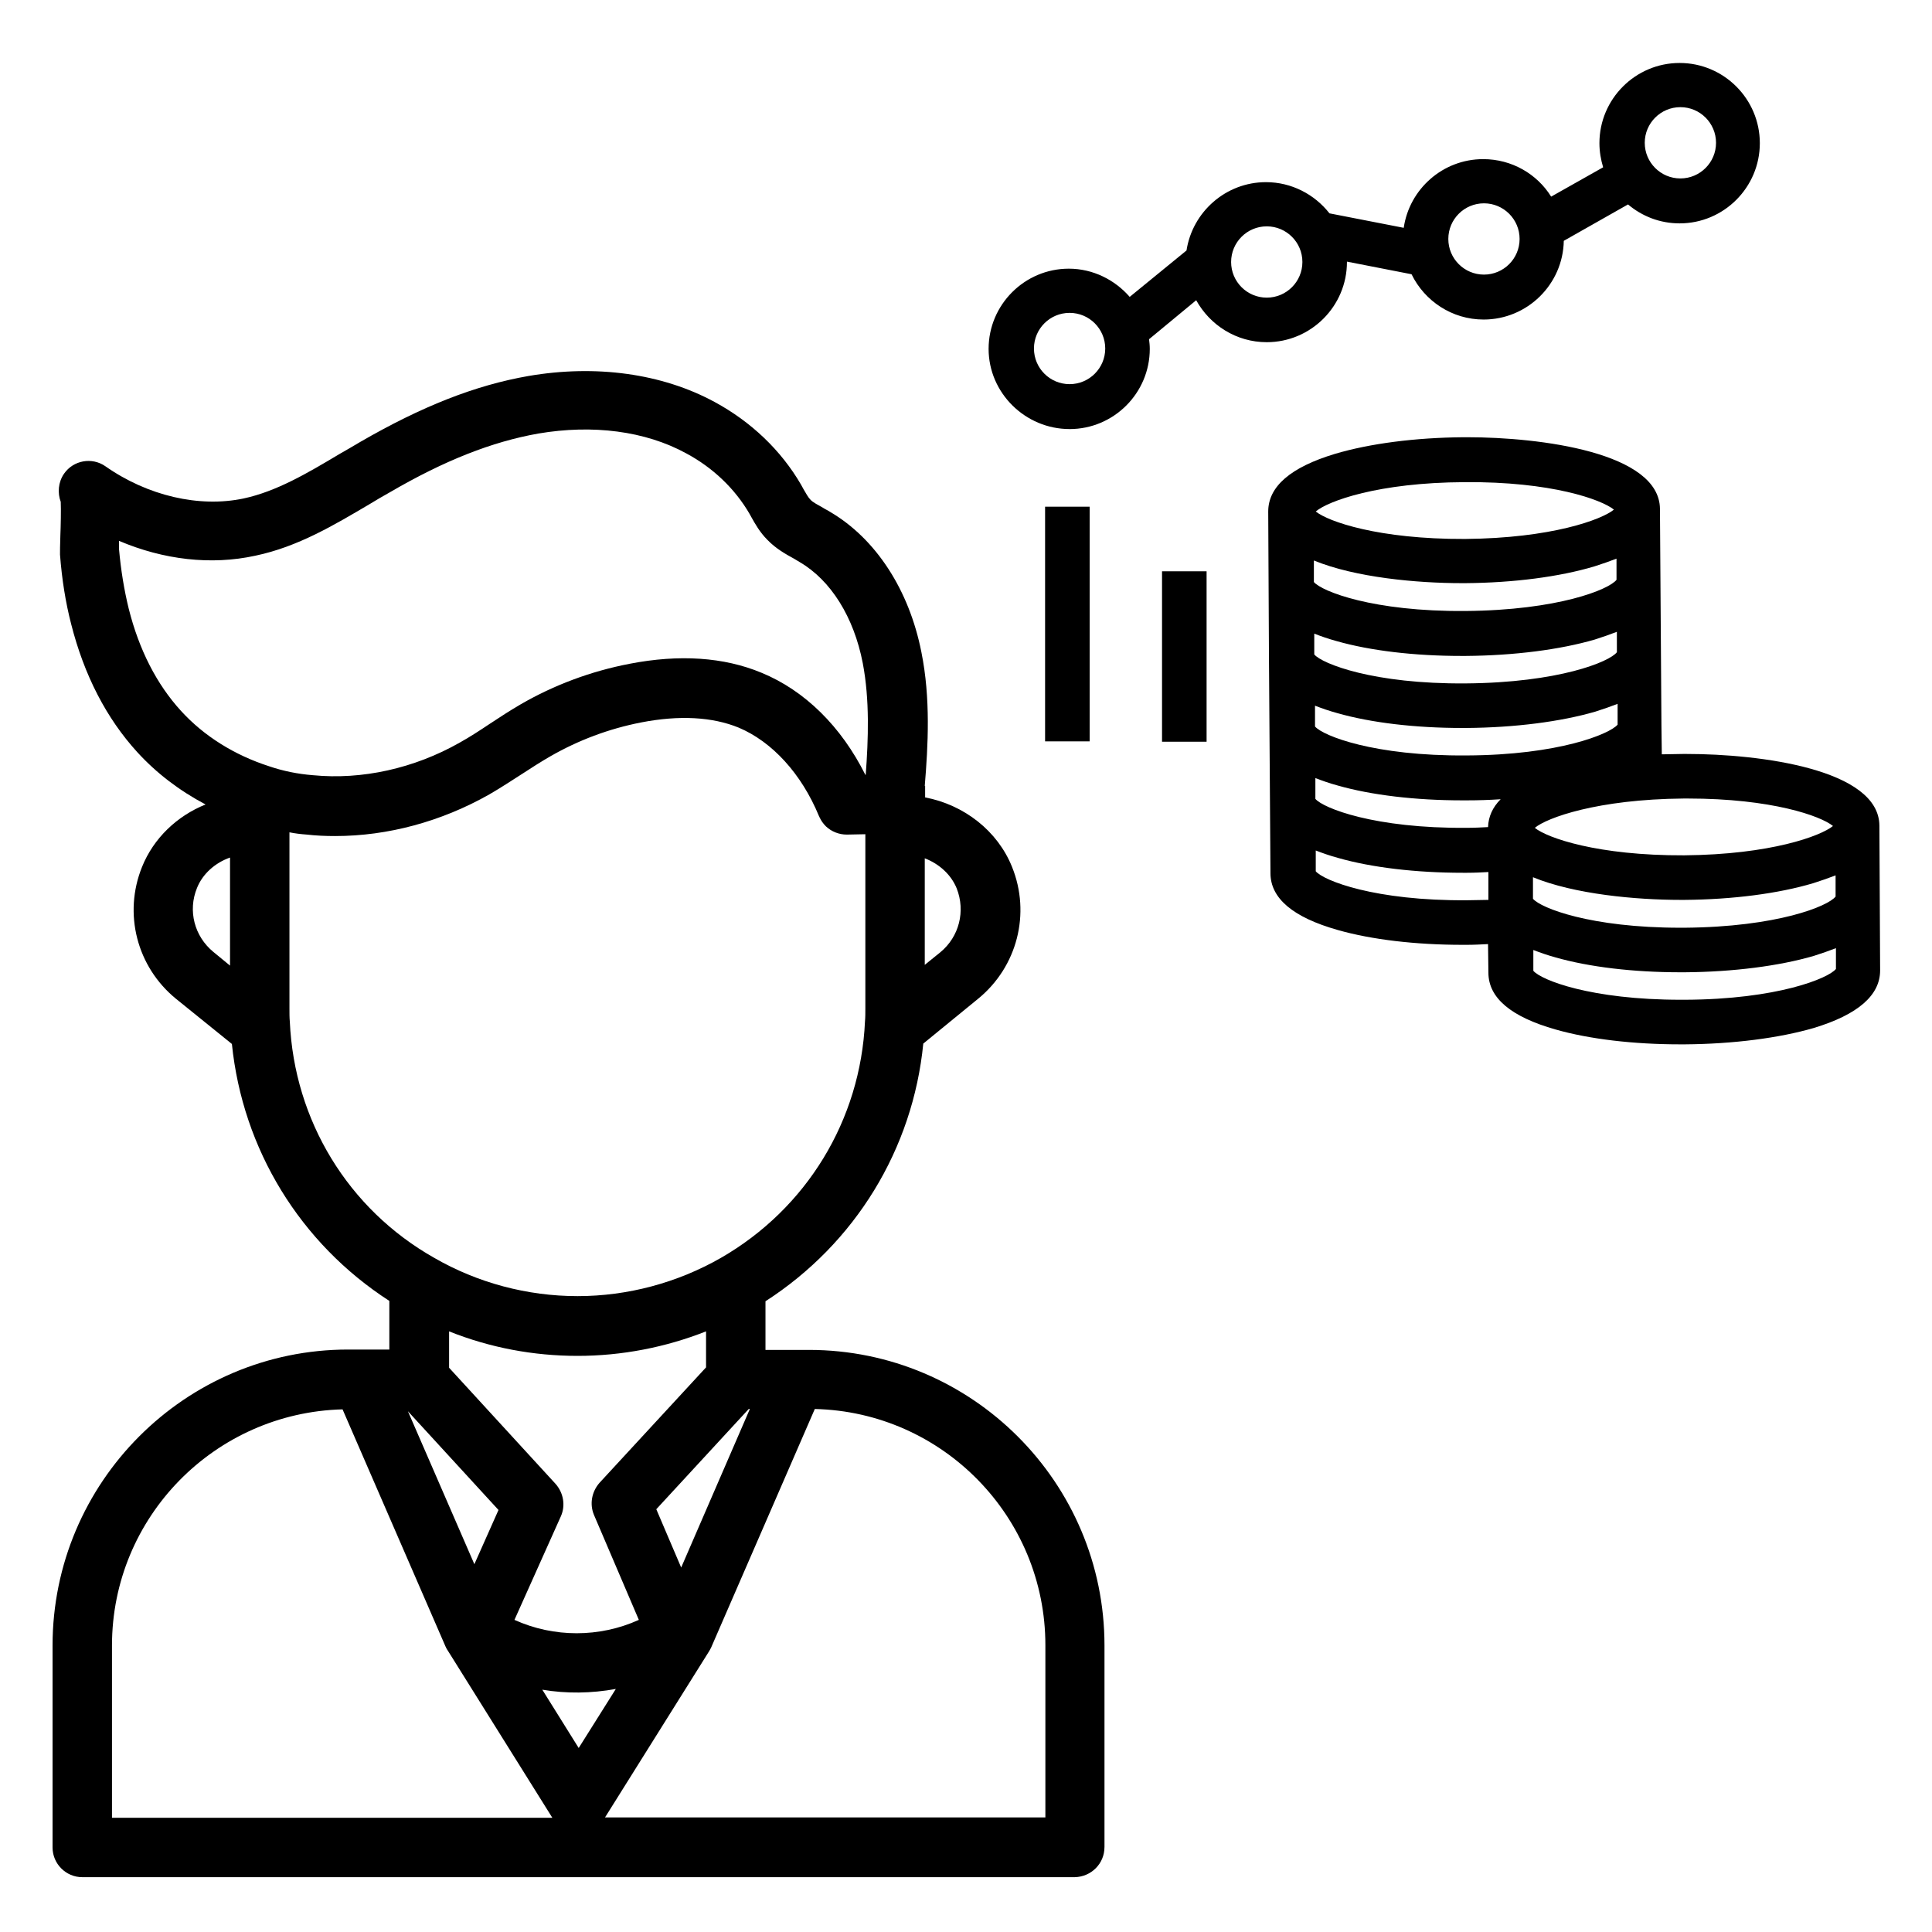
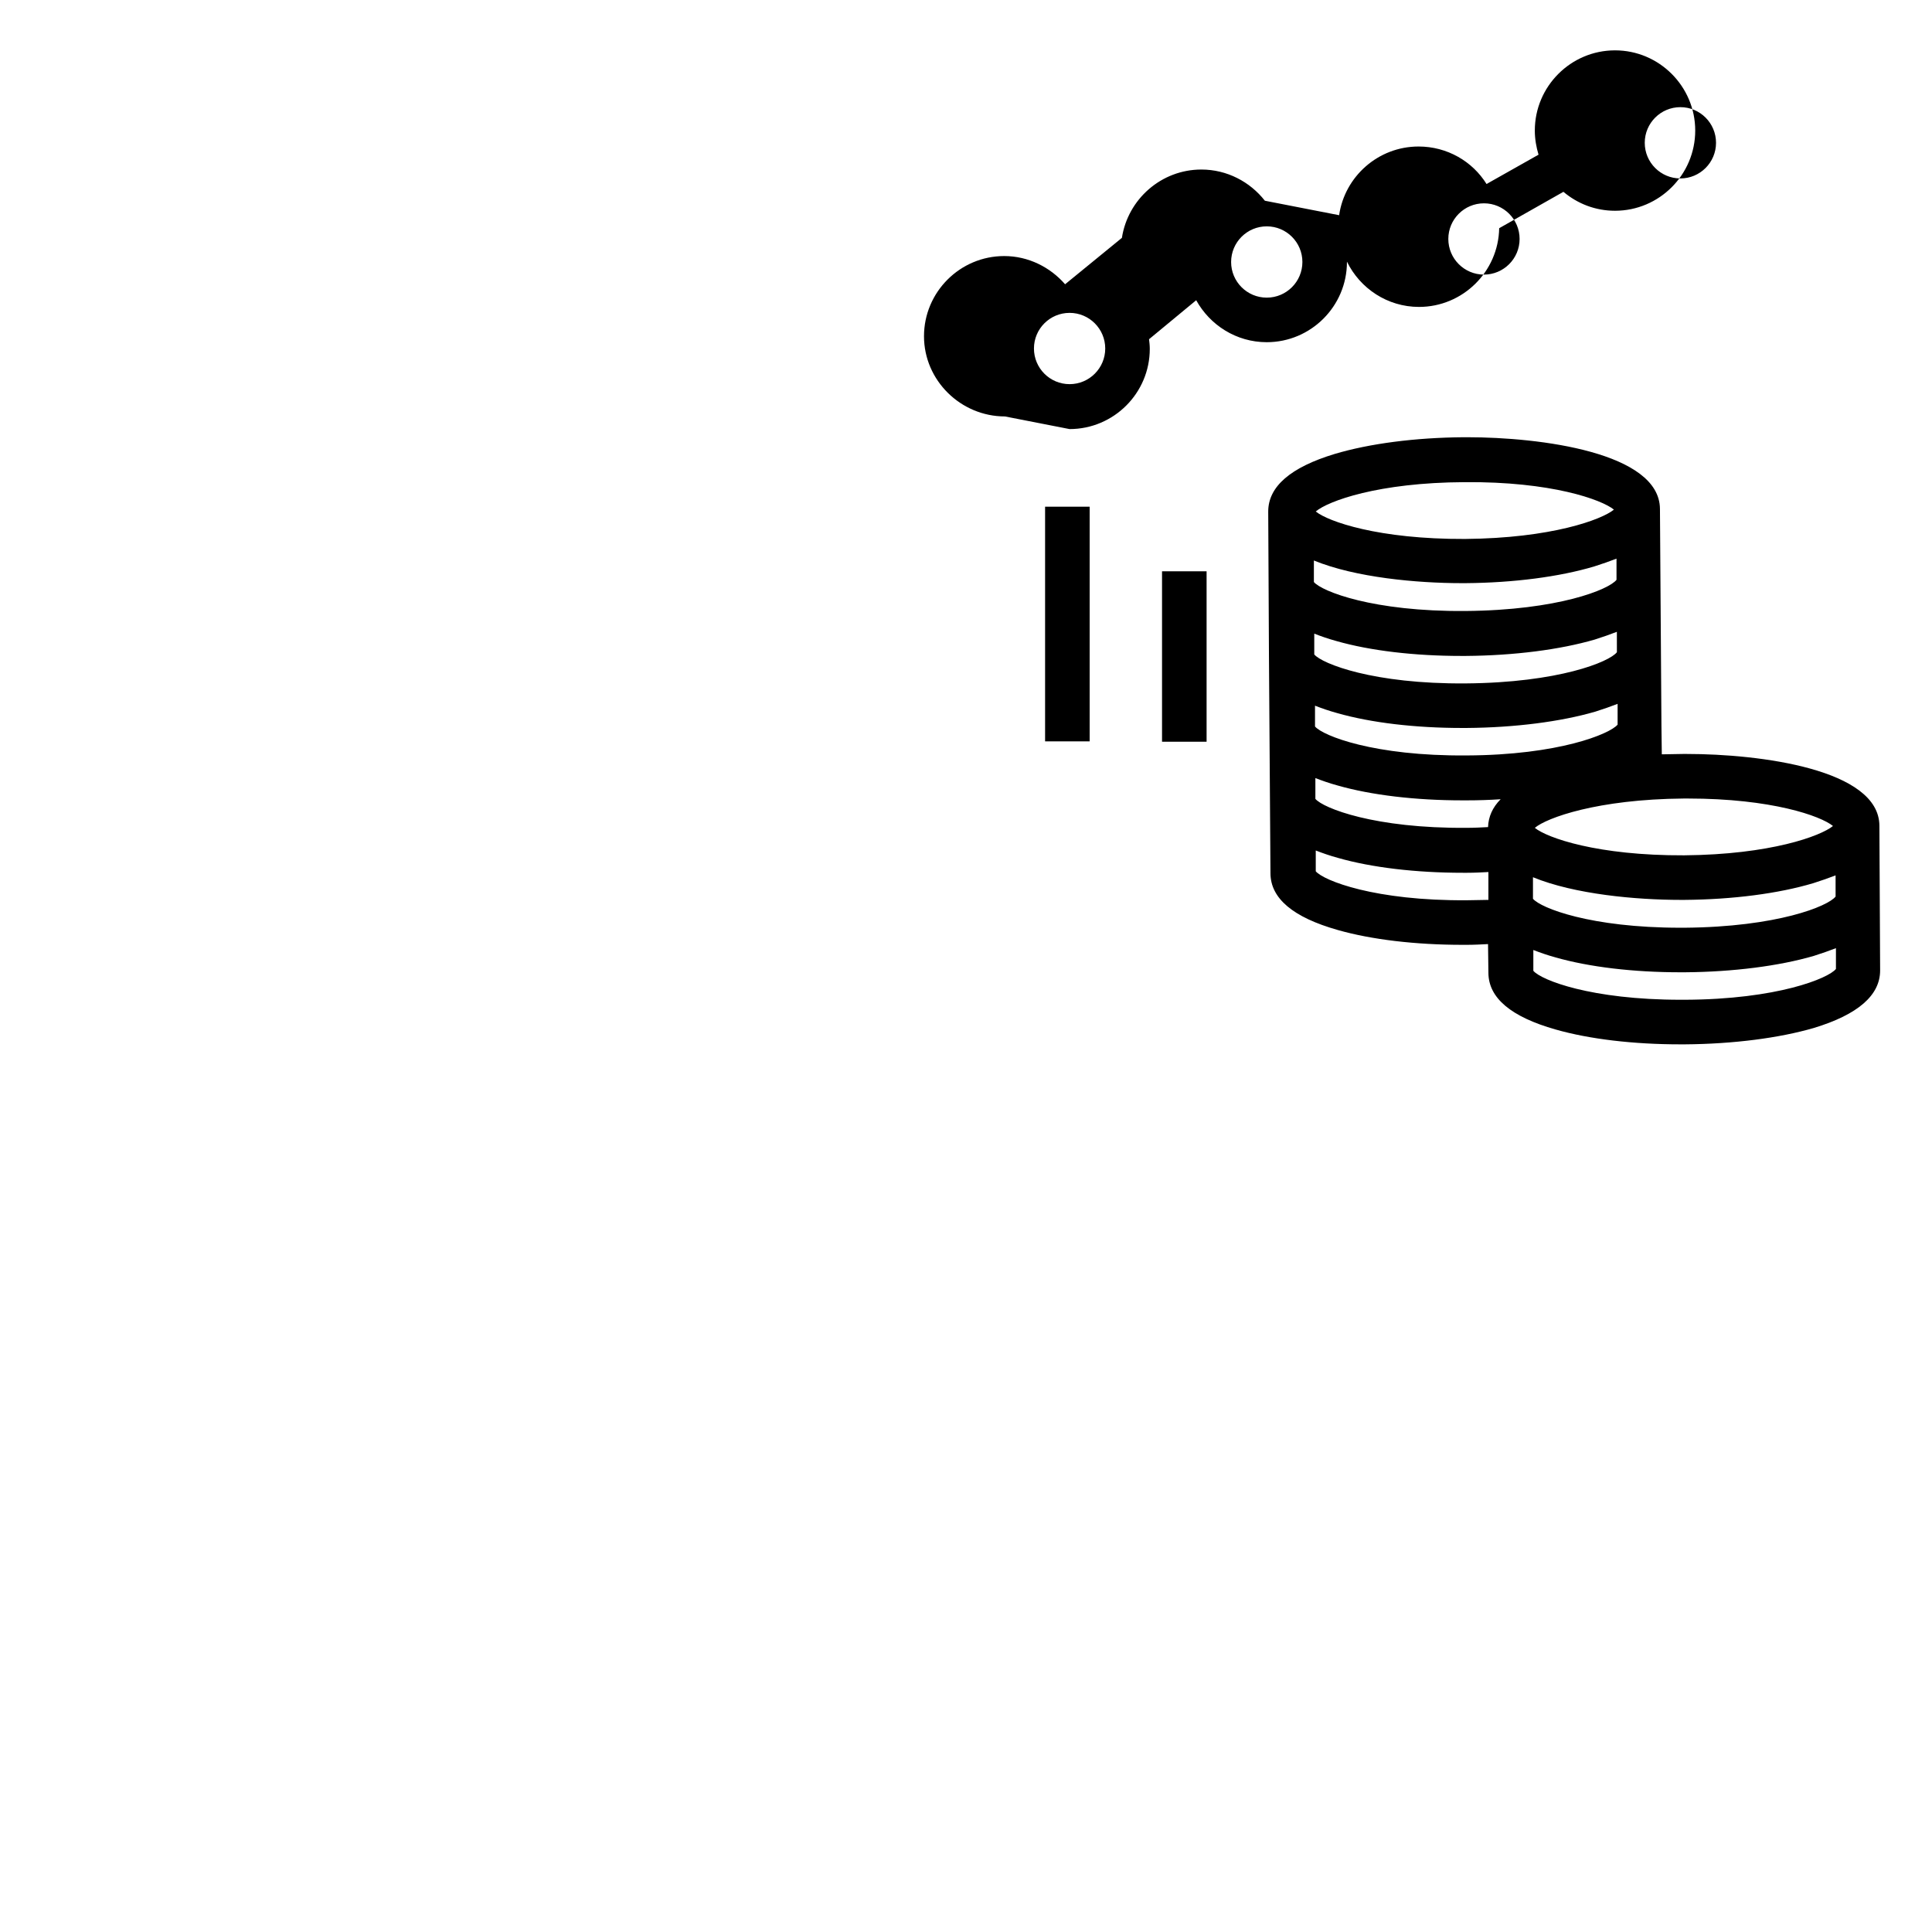
<svg xmlns="http://www.w3.org/2000/svg" fill="#000000" width="800px" height="800px" version="1.1" viewBox="144 144 512 512">
  <g>
-     <path d="m436.7 633.5v-53.434c0-43.199-35.129-78.328-78.328-78.328l-11.512 0.004v-12.891c23.812-15.352 39.066-40.344 41.82-68.289l14.562-11.906c10.332-8.461 13.973-22.535 8.953-34.934-3.836-9.543-12.695-16.434-23.027-18.402v-3.051h-0.098c0.887-10.727 1.574-23.223-0.887-35.426-3.246-16.531-12.102-30.109-24.207-37.195-0.59-0.395-1.277-0.688-1.871-1.082-1.379-0.789-2.754-1.477-3.344-2.164-0.59-0.59-1.18-1.672-1.871-2.856-0.195-0.395-0.395-0.688-0.59-1.082-5.312-9.152-13.285-16.727-22.926-21.941-13.973-7.578-31.488-9.938-49.297-6.887-14.168 2.461-28.34 8.07-44.672 17.516-1.77 1.082-3.543 2.066-5.41 3.148-8.562 5.117-16.727 9.938-25.484 11.809-11.711 2.461-25.387-0.688-36.605-8.562-3.543-2.461-8.461-1.574-10.922 1.969-1.574 2.262-1.77 5.117-0.887 7.477 0.098 1.969 0 6.691-0.098 8.855-0.098 2.856-0.098 4.133-0.098 5.117 0.492 6.496 1.477 12.695 2.953 18.402 3.445 13.578 9.348 24.992 17.516 33.949 5.117 5.609 11.219 10.234 18.105 13.875-7.578 3.051-13.777 8.953-16.828 16.531-5.019 12.398-1.379 26.469 8.953 34.934l14.855 12.004c2.856 27.945 18.105 52.84 41.723 68.094v12.891l-10.922-0.004c-43.199 0-78.328 35.23-78.328 78.426v53.531c0 4.328 3.543 7.871 7.871 7.871h263.02c4.332-0.098 7.875-3.543 7.875-7.969zm-47.629-262.04c3.836 1.477 6.988 4.328 8.461 7.969 2.363 6.004 0.688 12.793-4.328 16.926l-4.133 3.344zm-184.11 28.438-4.43-3.641c-5.019-4.133-6.789-10.922-4.328-16.926 1.477-3.738 4.82-6.691 8.758-8.07v28.637zm10.332-52.84c-9.152-2.953-17.219-7.969-23.32-14.66-6.394-6.988-11.121-16.137-13.875-27.16-1.18-4.82-2.066-10.137-2.559-15.742v-2.164c11.809 5.019 24.402 6.496 36.113 3.938 11.316-2.363 20.961-8.168 30.309-13.676 1.77-1.082 3.445-2.066 5.215-3.051 14.66-8.562 27.258-13.48 39.457-15.645 14.465-2.461 28.34-0.688 39.164 5.215 7.184 3.836 12.988 9.445 16.828 16.039 0.195 0.297 0.297 0.59 0.492 0.887 0.984 1.77 2.262 4.035 4.231 6.004 2.262 2.363 4.922 3.836 7.086 5.019 0.492 0.297 0.984 0.59 1.477 0.887 8.266 4.82 14.367 14.562 16.727 26.766 1.871 9.742 1.477 20.27 0.789 29.617h-0.098c-6.394-12.793-16.039-22.336-27.551-27.059-9.938-4.133-21.746-4.922-34.934-2.363-10.234 1.969-19.977 5.609-28.832 10.727-2.856 1.672-5.609 3.445-8.266 5.215-2.656 1.77-5.215 3.445-7.871 4.922-12.102 6.887-25.977 9.938-38.965 8.66-3.941-0.309-7.879-1.094-11.617-2.375zm5.512 67.699c-0.098-1.082-0.098-2.164-0.098-3.445v-46.738c1.477 0.297 3.051 0.492 4.527 0.59 2.559 0.297 5.019 0.395 7.578 0.395 13.973 0 28.141-3.836 40.836-11.02 3.051-1.77 5.902-3.641 8.66-5.41 2.559-1.672 5.019-3.246 7.578-4.723 7.379-4.231 15.449-7.281 24.008-8.953 10.137-1.969 18.895-1.477 25.879 1.379 8.855 3.738 16.629 12.203 21.254 23.418 0.098 0.098 0.098 0.297 0.195 0.395 0.395 0.887 0.984 1.672 1.672 2.363 1.477 1.379 3.445 2.164 5.512 2.164l4.922-0.098v46.148c0 1.277 0 2.363-0.098 3.445-1.18 26.176-15.449 49.594-38.18 62.68-11.512 6.594-24.699 10.137-37.984 10.137-13.383 0-26.566-3.543-37.984-10.137-22.828-12.898-37.098-36.414-38.277-62.59zm80.59 130.68 11.906 27.848c-10.43 4.723-22.535 4.723-32.965 0l12.301-27.453c1.277-2.856 0.688-6.199-1.379-8.562l-28.242-30.801v-9.645c10.824 4.328 22.336 6.496 34.047 6.496 11.711 0 23.32-2.262 34.047-6.496v9.543l-28.242 30.602c-2.062 2.367-2.656 5.617-1.473 8.469zm-25.289-1.277-6.394 14.367-17.613-40.539zm66.32-26.766h0.297l-18.203 42.016-6.594-15.449zm-168.75 108.24v-45.559c0-34.047 27.258-61.695 61.105-62.582l27.258 62.781c0.195 0.395 0.297 0.688 0.59 1.082l27.75 44.379h-116.7zm114.04-33.848c6.394 1.082 12.988 0.984 19.484-0.195l-9.84 15.645zm133.23 33.848h-116.61l27.551-43.984c0.195-0.297 0.395-0.688 0.59-1.082l27.453-63.172c33.852 0.789 61.105 28.535 61.105 62.582v45.656z" />
    <path d="m642.06 362.8c-0.098-14.957-31.684-18.992-51.07-18.992h-0.984c-1.871 0-3.738 0.098-5.609 0.098l-0.098-7.578-0.395-57.465c-0.098-14.957-31.684-18.992-51.07-18.992h-0.984c-12.793 0.098-24.895 1.672-34.145 4.43-11.711 3.543-17.613 8.66-17.613 15.254l0.195 38.375 0.398 57.465c0 6.691 6.004 11.711 17.809 15.055 8.953 2.559 20.664 3.938 33.062 3.938h1.18c1.871 0 3.738-0.098 5.609-0.195l0.098 7.578c0 6.691 6.004 11.711 17.809 15.055 8.953 2.559 20.664 3.938 33.062 3.938h1.18c12.891-0.098 24.992-1.672 34.145-4.328 11.711-3.543 17.613-8.66 17.613-15.254h-5.902 5.902zm-11.609 18.793c-1.969 2.559-15.449 8.07-40.051 8.266h-1.082c-23.812 0-37-5.215-39.066-7.676v-5.707c11.02 4.527 27.355 6.004 39.164 6.004h0.984c12.793-0.098 24.895-1.672 34.145-4.43 2.164-0.688 4.133-1.379 5.902-2.066zm-40.246-25.977h1.082c22.238 0 35.227 4.625 38.473 7.281-3.246 2.656-16.531 7.578-39.457 7.773-22.926 0.098-36.309-4.625-39.559-7.281 3.152-2.656 16.531-7.578 39.461-7.773zm-17.711-38.77c-1.969 2.559-15.449 8.07-40.051 8.266-24.5 0.195-38.082-5.215-40.148-7.676v-5.512c1.77 0.688 3.738 1.379 5.902 1.969 8.953 2.559 20.664 3.938 33.062 3.938h1.18c12.891-0.098 24.992-1.672 34.145-4.328 2.164-0.688 4.133-1.379 5.902-2.066zm-40.348-45.07c22.926-0.195 36.309 4.625 39.559 7.281-3.246 2.656-16.531 7.578-39.457 7.773-22.926 0.098-36.309-4.625-39.559-7.281 3.246-2.754 16.531-7.672 39.457-7.773zm-0.785 26.766h0.984c12.793-0.098 24.895-1.672 34.145-4.43 2.164-0.688 4.133-1.379 5.902-2.066v5.609c-1.969 2.559-15.449 8.07-40.051 8.266-24.5 0.195-38.082-5.215-40.148-7.676v-5.707c11.023 4.527 27.359 6.004 39.168 6.004zm-38.574 76.754h-5.902zm40.051 7.281c-24.5 0.195-38.082-5.215-40.148-7.676v-5.512c1.77 0.688 3.738 1.379 5.902 1.969 8.953 2.559 20.664 3.938 33.062 3.938h1.18c1.969 0 3.738-0.098 5.609-0.195v7.379c-1.77 0-3.637 0.098-5.606 0.098zm5.508-19.387c-1.871 0.098-3.641 0.195-5.609 0.195-24.5 0.195-38.082-5.215-40.148-7.676v-5.512c1.77 0.688 3.738 1.379 5.902 1.969 8.953 2.559 20.664 3.938 33.062 3.938h1.18c3.051 0 6.004-0.098 8.953-0.297-2.156 2.168-3.238 4.629-3.34 7.383zm-5.707-18.988c-24.5 0.195-38.082-5.215-40.148-7.676v-5.512c1.77 0.688 3.738 1.379 5.902 1.969 8.953 2.559 20.664 3.938 33.062 3.938h1.18c12.891-0.098 24.992-1.672 34.145-4.328 2.164-0.688 4.133-1.379 5.902-2.066v5.512c-2.059 2.457-15.539 8.062-40.043 8.164zm17.812 57.562h-5.902zm40.047 7.184h-1.082c-23.812 0-37-5.215-39.066-7.676v-5.512c1.77 0.688 3.738 1.379 5.902 1.969 8.953 2.559 20.664 3.938 33.062 3.938h1.18c12.891-0.098 24.992-1.672 34.145-4.328 2.164-0.688 4.133-1.379 5.902-2.066v5.512c-1.961 2.457-15.441 8.066-40.043 8.164z" />
    <path d="m451.95 295.4h11.809v45.164h-11.809z" />
    <path d="m420.96 278.28h11.809v62.188h-11.809z" />
-     <path d="m427.45 257.71c11.711 0 21.254-9.543 21.254-21.254 0-0.887-0.098-1.77-0.195-2.559l12.496-10.332c3.641 6.594 10.629 11.121 18.695 11.121 11.711 0 21.254-9.543 21.254-21.254v-0.098l17.121 3.344c3.445 7.086 10.727 12.004 19.09 12.004 11.609 0 21.059-9.348 21.254-20.859l17.023-9.645c3.738 3.148 8.461 5.019 13.676 5.019 11.711 0 21.254-9.543 21.254-21.254 0-11.711-9.543-21.254-21.254-21.254-11.711 0-21.254 9.543-21.254 21.254 0 2.262 0.395 4.43 0.984 6.394l-13.777 7.773c-3.738-6.004-10.43-9.938-18.008-9.938-10.727 0-19.582 7.969-21.059 18.203l-19.68-3.836c-3.938-5.019-10.035-8.266-16.828-8.266-10.629 0-19.484 7.871-21.059 18.105l-15.055 12.301c-3.938-4.527-9.742-7.477-16.137-7.477-11.711 0-21.254 9.543-21.254 21.254 0.004 11.707 9.746 21.25 21.457 21.25zm161.87-85.312c5.215 0 9.445 4.231 9.445 9.445s-4.231 9.445-9.445 9.445c-5.215 0-9.445-4.231-9.445-9.445s4.231-9.445 9.445-9.445zm-52.055 25.484c5.215 0 9.445 4.231 9.445 9.445s-4.231 9.445-9.445 9.445-9.445-4.231-9.445-9.445c0-5.211 4.231-9.445 9.445-9.445zm-57.562 6.102c5.215 0 9.445 4.231 9.445 9.445 0 5.219-4.231 9.449-9.445 9.449s-9.445-4.231-9.445-9.445c0-5.219 4.231-9.449 9.445-9.449zm-52.25 22.93c5.215 0 9.445 4.231 9.445 9.445s-4.231 9.445-9.445 9.445-9.445-4.231-9.445-9.445c-0.004-5.215 4.231-9.445 9.445-9.445z" />
+     <path d="m427.45 257.71c11.711 0 21.254-9.543 21.254-21.254 0-0.887-0.098-1.77-0.195-2.559l12.496-10.332c3.641 6.594 10.629 11.121 18.695 11.121 11.711 0 21.254-9.543 21.254-21.254v-0.098c3.445 7.086 10.727 12.004 19.09 12.004 11.609 0 21.059-9.348 21.254-20.859l17.023-9.645c3.738 3.148 8.461 5.019 13.676 5.019 11.711 0 21.254-9.543 21.254-21.254 0-11.711-9.543-21.254-21.254-21.254-11.711 0-21.254 9.543-21.254 21.254 0 2.262 0.395 4.43 0.984 6.394l-13.777 7.773c-3.738-6.004-10.43-9.938-18.008-9.938-10.727 0-19.582 7.969-21.059 18.203l-19.68-3.836c-3.938-5.019-10.035-8.266-16.828-8.266-10.629 0-19.484 7.871-21.059 18.105l-15.055 12.301c-3.938-4.527-9.742-7.477-16.137-7.477-11.711 0-21.254 9.543-21.254 21.254 0.004 11.707 9.746 21.25 21.457 21.25zm161.87-85.312c5.215 0 9.445 4.231 9.445 9.445s-4.231 9.445-9.445 9.445c-5.215 0-9.445-4.231-9.445-9.445s4.231-9.445 9.445-9.445zm-52.055 25.484c5.215 0 9.445 4.231 9.445 9.445s-4.231 9.445-9.445 9.445-9.445-4.231-9.445-9.445c0-5.211 4.231-9.445 9.445-9.445zm-57.562 6.102c5.215 0 9.445 4.231 9.445 9.445 0 5.219-4.231 9.449-9.445 9.449s-9.445-4.231-9.445-9.445c0-5.219 4.231-9.449 9.445-9.449zm-52.25 22.93c5.215 0 9.445 4.231 9.445 9.445s-4.231 9.445-9.445 9.445-9.445-4.231-9.445-9.445c-0.004-5.215 4.231-9.445 9.445-9.445z" />
  </g>
</svg>